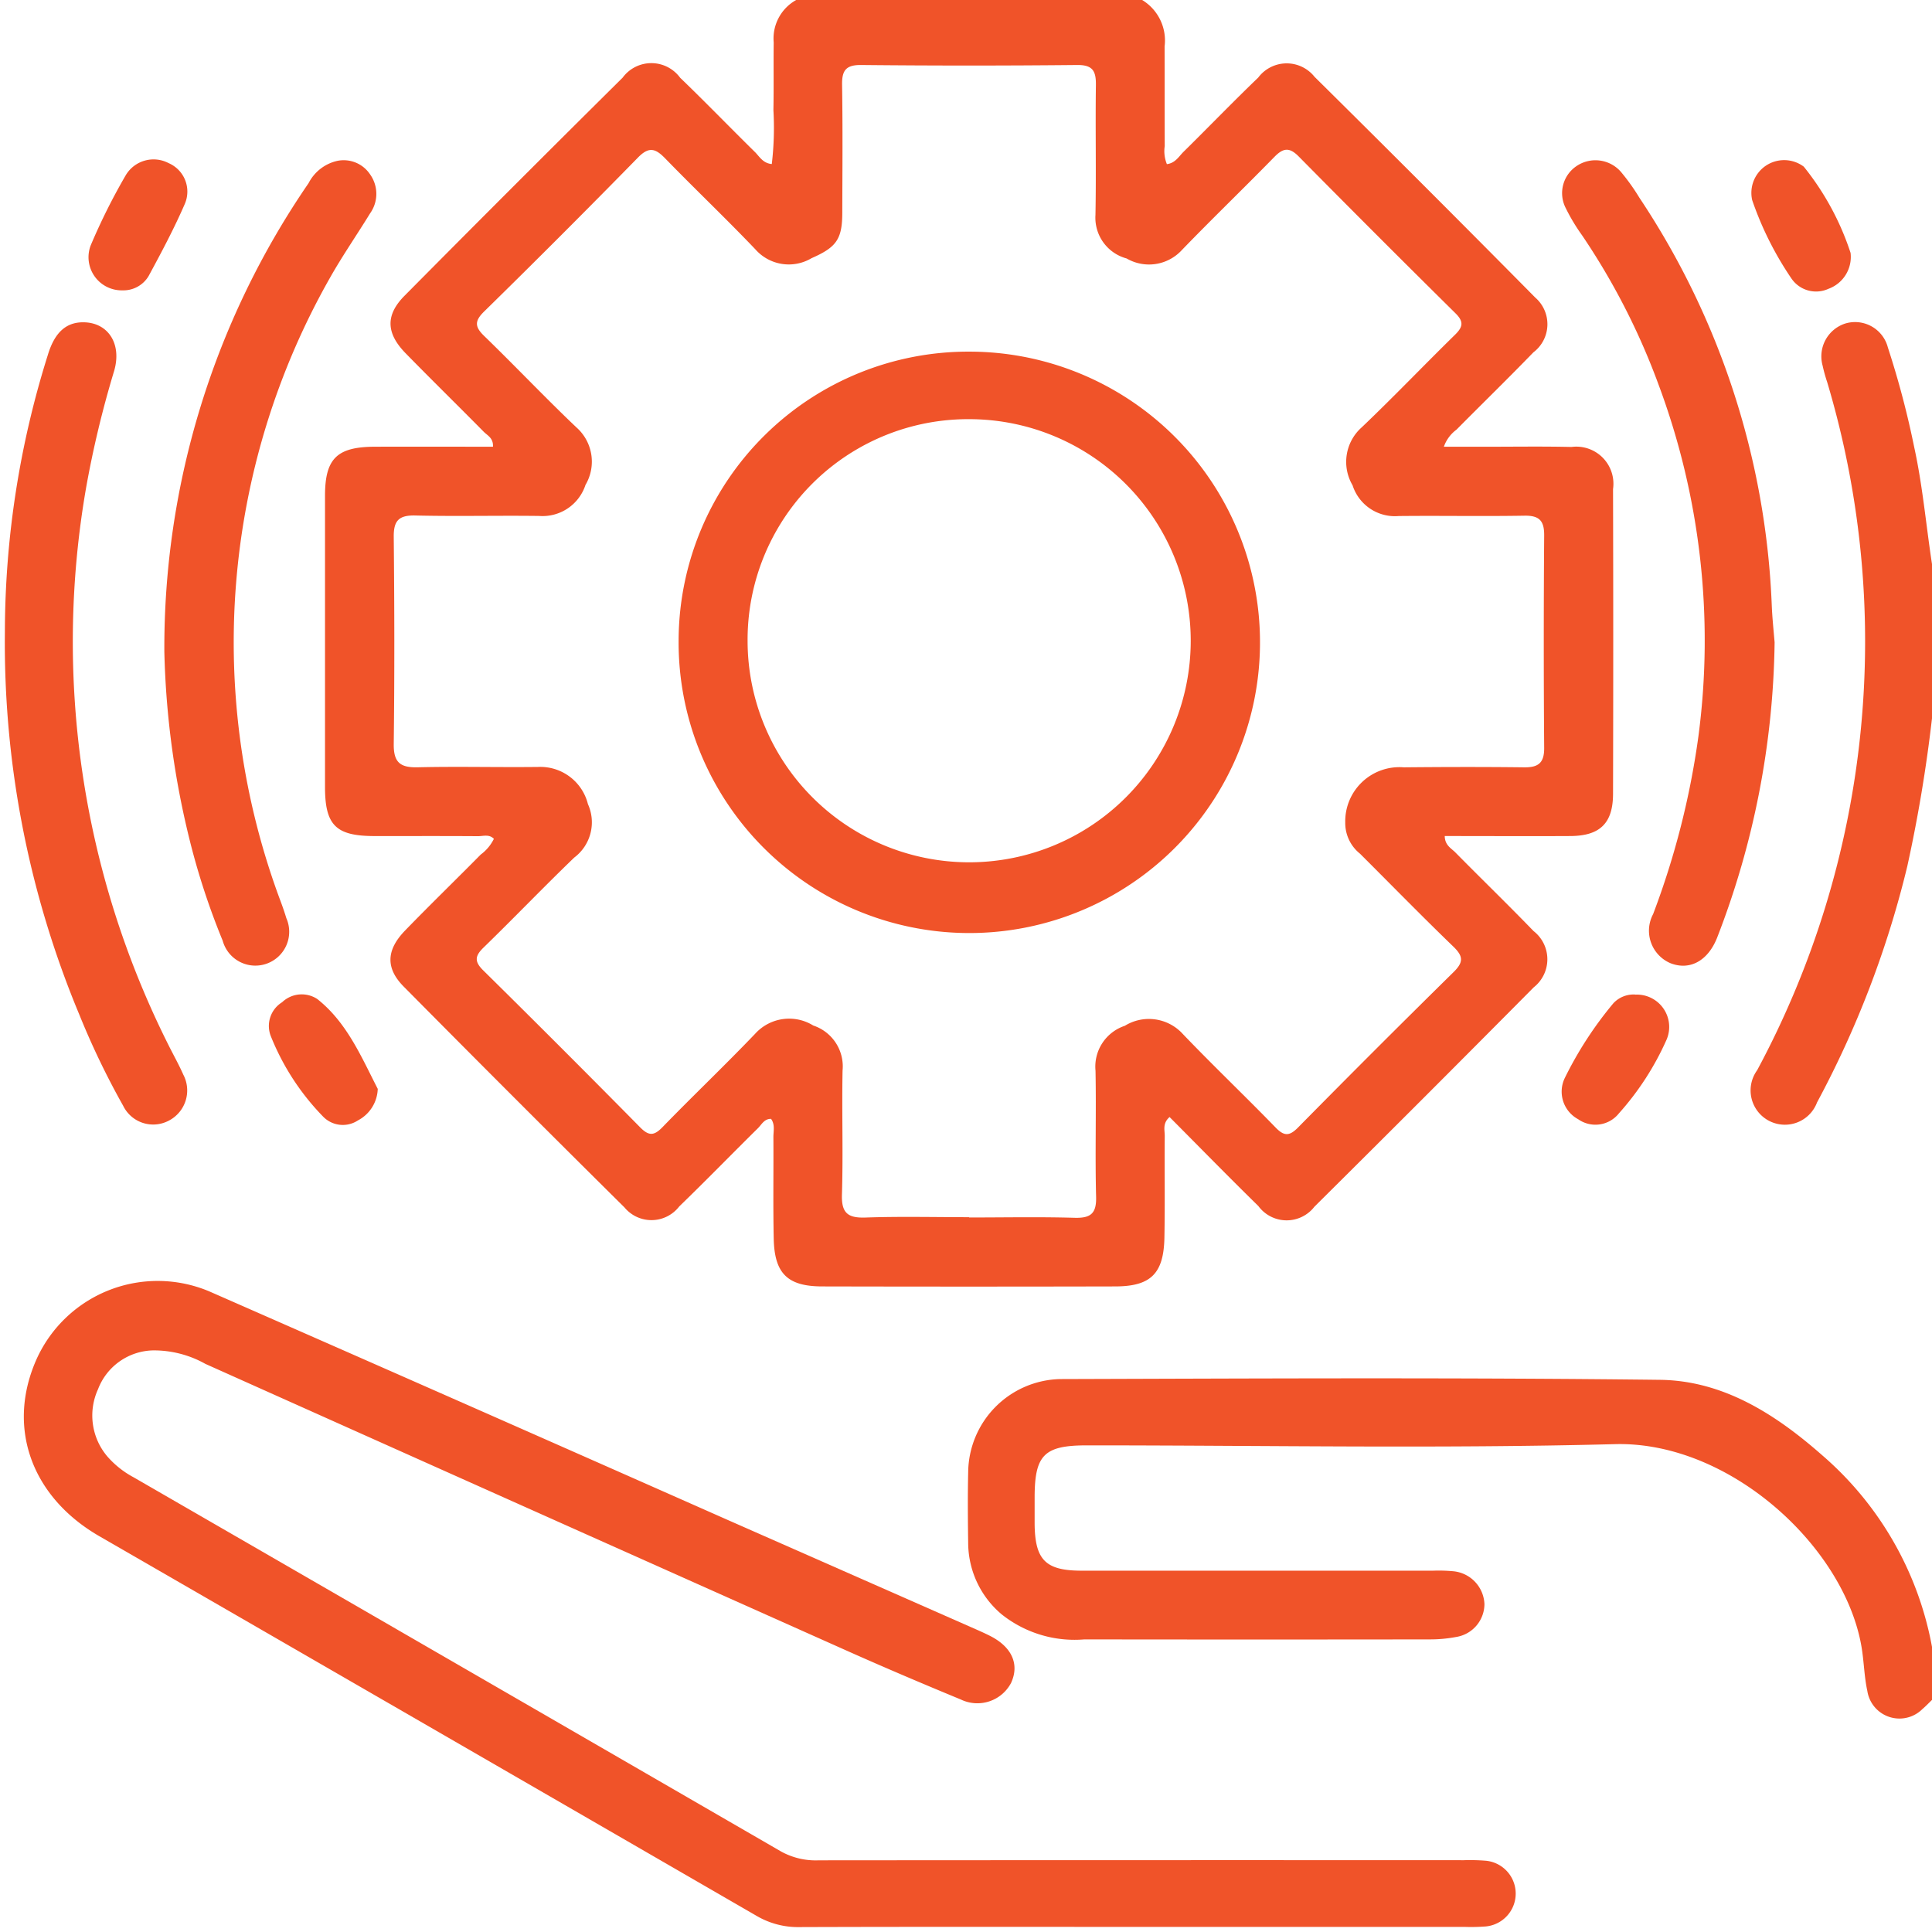
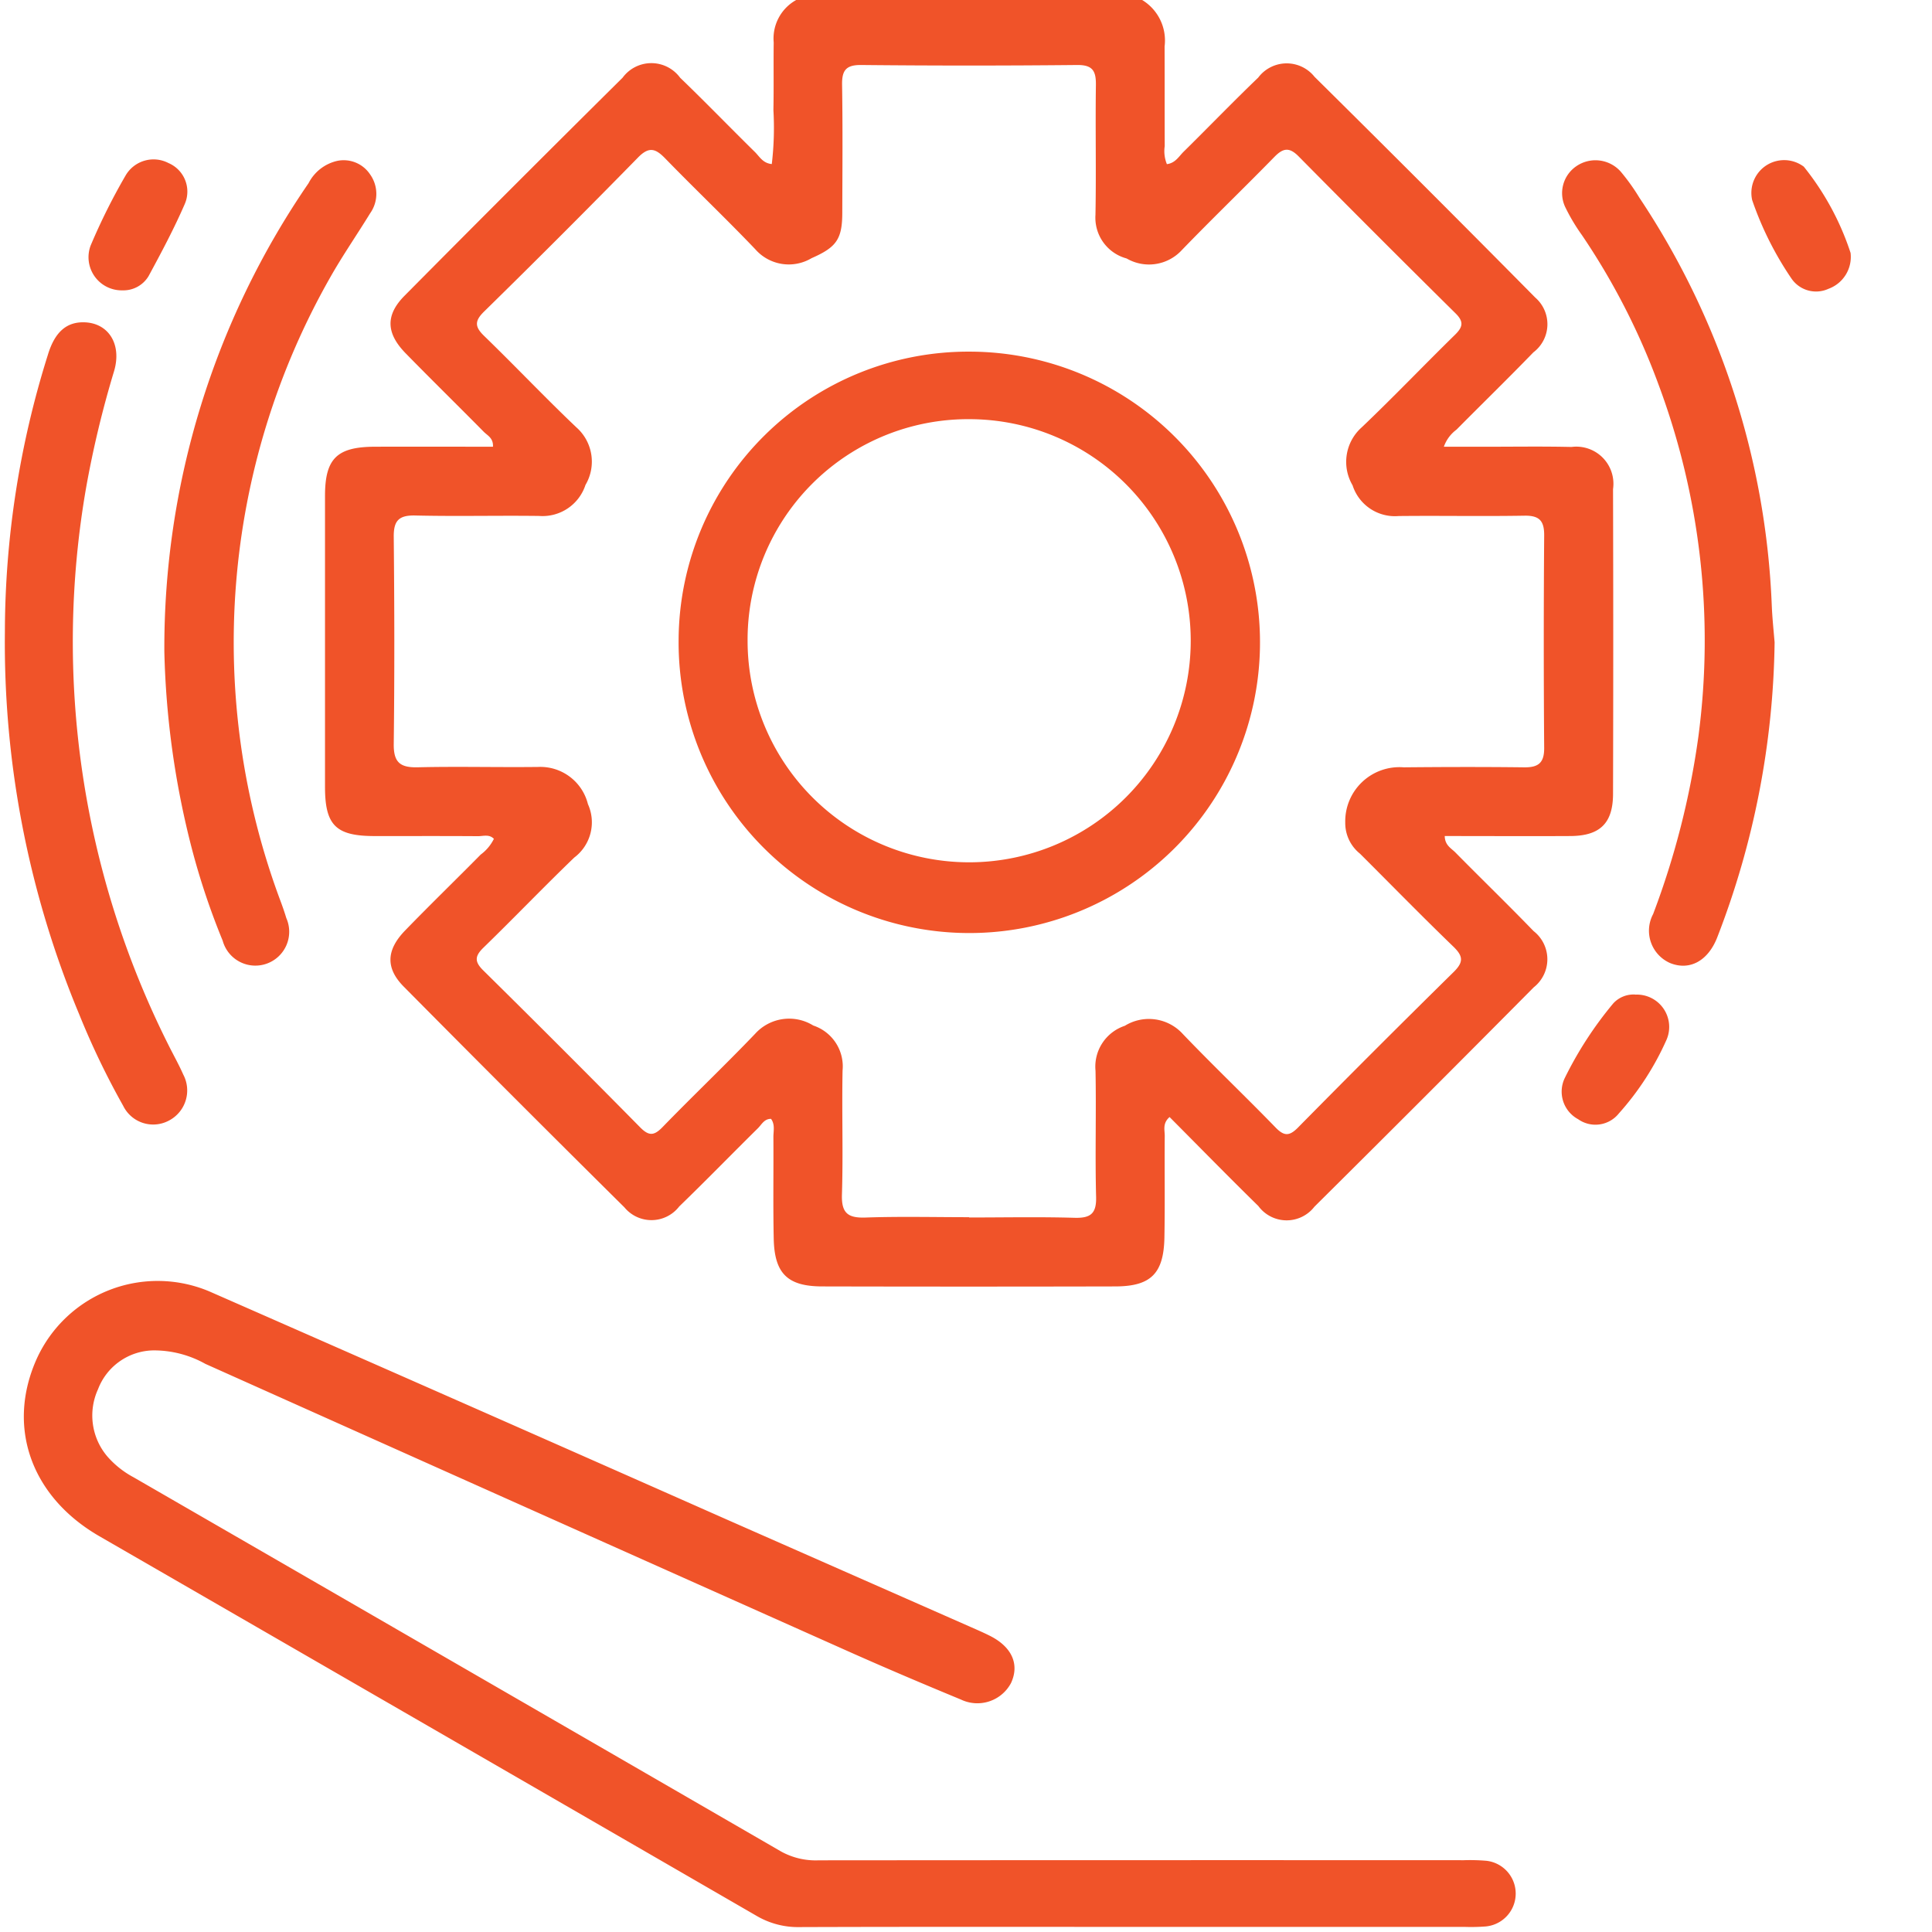
<svg xmlns="http://www.w3.org/2000/svg" width="107" height="107" viewBox="0 0 107 107">
  <defs>
    <clipPath id="clip-path">
      <rect id="Rectangle_2432" data-name="Rectangle 2432" width="107" height="107" transform="translate(-0.271)" fill="#f05329" stroke="rgba(0,0,0,0)" stroke-width="1" />
    </clipPath>
  </defs>
  <g id="Group_17692" data-name="Group 17692" transform="translate(0.271)">
    <g id="Group_17691" data-name="Group 17691" clip-path="url(#clip-path)">
      <path id="Path_18930" data-name="Path 18930" d="M124.7,0a2.622,2.622,0,0,1,1.243,2.572c.006,1.84,0,3.679.007,5.519a1.9,1.9,0,0,0,.12,1c.473-.062.663-.429.922-.684,1.385-1.364,2.734-2.764,4.136-4.11a1.971,1.971,0,0,1,3.119-.043q6.144,6.077,12.221,12.223a1.953,1.953,0,0,1-.1,3.037c-1.4,1.446-2.843,2.851-4.259,4.281a2,2,0,0,0-.7.947h2.281c1.6,0,3.194-.025,4.789.012a2.055,2.055,0,0,1,2.3,2.334q.023,8.434,0,16.868c0,1.64-.725,2.337-2.36,2.346-2.314.012-4.629,0-6.961,0,.007.514.36.677.587.907,1.437,1.459,2.909,2.884,4.332,4.356a1.978,1.978,0,0,1,.01,3.116q-6.048,6.1-12.146,12.15a1.945,1.945,0,0,1-3.107-.039c-1.655-1.621-3.275-3.278-4.916-4.927-.4.352-.264.723-.267,1.044-.016,1.874.016,3.749-.018,5.622-.036,2-.749,2.711-2.719,2.715q-8.122.019-16.243,0c-1.914-.005-2.637-.719-2.676-2.651-.039-1.873-.006-3.748-.018-5.622,0-.333.1-.69-.13-1.007-.377-.007-.521.316-.729.521-1.457,1.438-2.885,2.908-4.357,4.331a1.94,1.94,0,0,1-3.036.048q-6.14-6.082-12.22-12.223c-1.017-1.027-.969-2.031.074-3.108,1.376-1.421,2.8-2.8,4.188-4.206a2.4,2.4,0,0,0,.73-.872c-.262-.271-.593-.145-.884-.147-1.909-.013-3.818-.005-5.727-.007-2.135,0-2.738-.594-2.742-2.7,0-2.325,0-4.651,0-6.976q0-4.582,0-9.163c0-2.069.659-2.716,2.761-2.723,2.177-.007,4.354,0,6.541,0,.028-.479-.3-.618-.506-.823-1.438-1.458-2.9-2.888-4.333-4.354-1.082-1.11-1.122-2.111-.058-3.185q6.01-6.064,12.075-12.074a1.976,1.976,0,0,1,3.188,0c1.4,1.347,2.751,2.746,4.137,4.109.257.253.444.627.939.672a17.109,17.109,0,0,0,.09-2.989c.024-1.249,0-2.5.016-3.748A2.436,2.436,0,0,1,105.54,0Zm-9.581,67.428c1.943,0,3.888-.039,5.83.017.893.026,1.228-.228,1.2-1.167-.06-2.324.013-4.65-.032-6.975a2.383,2.383,0,0,1,1.622-2.491,2.538,2.538,0,0,1,3.213.453c1.679,1.755,3.44,3.431,5.132,5.174.472.487.762.5,1.248.007q4.275-4.338,8.616-8.61c.569-.559.53-.886-.018-1.415-1.748-1.687-3.445-3.426-5.165-5.141a2.175,2.175,0,0,1-.817-1.727,3,3,0,0,1,3.238-3.056c2.221-.021,4.442-.027,6.663,0,.785.011,1.122-.237,1.116-1.072q-.044-5.882,0-11.765c.006-.8-.25-1.11-1.076-1.1-2.325.04-4.65-.005-6.975.019a2.462,2.462,0,0,1-2.56-1.7,2.558,2.558,0,0,1,.5-3.206c1.759-1.674,3.437-3.433,5.173-5.133.435-.427.5-.72.031-1.185q-4.369-4.318-8.686-8.688c-.527-.535-.867-.47-1.356.032-1.7,1.739-3.449,3.423-5.136,5.17a2.468,2.468,0,0,1-3.04.446,2.337,2.337,0,0,1-1.726-2.412c.045-2.394-.009-4.789.024-7.183.01-.765-.156-1.128-1.033-1.12q-5.986.06-11.973,0c-.847-.008-1.064.312-1.051,1.1.038,2.359.018,4.72.011,7.079,0,1.479-.335,1.919-1.7,2.519a2.465,2.465,0,0,1-3.117-.493c-1.629-1.707-3.341-3.333-4.985-5.026-.531-.547-.893-.687-1.508-.058q-4.224,4.315-8.536,8.542c-.524.516-.509.838.008,1.339,1.719,1.666,3.367,3.408,5.1,5.056a2.534,2.534,0,0,1,.515,3.2,2.5,2.5,0,0,1-2.56,1.717c-2.29-.03-4.582.029-6.871-.025-.924-.022-1.2.306-1.187,1.2.038,3.817.046,7.635,0,11.452-.013,1.022.354,1.317,1.331,1.293,2.22-.053,4.442.008,6.663-.019a2.716,2.716,0,0,1,2.76,2.057,2.441,2.441,0,0,1-.758,2.962c-1.7,1.636-3.333,3.342-5.025,4.986-.481.468-.51.774-.015,1.262q4.372,4.314,8.686,8.688c.492.5.778.473,1.248-.012,1.692-1.743,3.453-3.418,5.132-5.173a2.537,2.537,0,0,1,3.213-.449,2.383,2.383,0,0,1,1.622,2.492c-.045,2.289.037,4.582-.035,6.87-.032,1.033.335,1.306,1.313,1.272,1.906-.066,3.817-.019,5.725-.019" transform="translate(-61.715)" fill="#f05329" stroke="rgba(0,0,0,0)" stroke-width="1" />
-       <path id="Path_18931" data-name="Path 18931" d="M292.321,359.875c-.175.168-.341.345-.525.5a1.8,1.8,0,0,1-3.057-1c-.176-.809-.185-1.653-.327-2.471-.963-5.542-7.316-11.361-13.65-11.195-9.745.255-19.5.066-29.253.068-2.355,0-2.882.526-2.887,2.865,0,.486,0,.972,0,1.457.014,2.022.6,2.617,2.6,2.618q9.734,0,19.469,0a8.628,8.628,0,0,1,1.143.034,1.905,1.905,0,0,1,1.7,1.823,1.855,1.855,0,0,1-1.558,1.813,7.779,7.779,0,0,1-1.446.136q-9.578.013-19.156,0a6.48,6.48,0,0,1-4.572-1.383,5.191,5.191,0,0,1-1.86-3.921c-.019-1.318-.03-2.638,0-3.956a5.214,5.214,0,0,1,5.1-5.158c11.07-.033,22.141-.089,33.21.042,3.5.042,6.4,1.9,8.981,4.171a18.392,18.392,0,0,1,6.09,10.63Z" transform="translate(-185.592 -265.728)" fill="#f05329" stroke="rgba(0,0,0,0)" stroke-width="1" />
-       <path id="Path_18932" data-name="Path 18932" d="M443.328,101.864a81.417,81.417,0,0,1-1.368,8.192,54.635,54.635,0,0,1-5,13.083,1.9,1.9,0,1,1-3.317-1.783,50.148,50.148,0,0,0,3.877-38.121,8.633,8.633,0,0,1-.249-.9A1.911,1.911,0,0,1,438.52,80a1.877,1.877,0,0,1,2.365,1.329,49.618,49.618,0,0,1,1.46,5.528c.466,2.134.654,4.31.983,6.465Z" transform="translate(-336.599 -62.081)" fill="#f05329" stroke="rgba(0,0,0,0)" stroke-width="1" />
      <path id="Path_18933" data-name="Path 18933" d="M66.193,353.591c-6.177,0-12.355-.01-18.532.011a4.527,4.527,0,0,1-2.37-.617q-18.2-10.526-36.413-21.034c-3.813-2.207-5.149-6.1-3.452-9.847a7.359,7.359,0,0,1,9.556-3.705q14.294,6.274,28.568,12.595l13.617,6c.349.154.7.306,1.041.478,1.22.615,1.647,1.581,1.166,2.614A2.11,2.11,0,0,1,56.6,341c-2.084-.861-4.16-1.742-6.219-2.66q-17.819-7.954-35.627-15.931a5.829,5.829,0,0,0-2.883-.746,3.337,3.337,0,0,0-3.059,2.146,3.5,3.5,0,0,0,.51,3.723,5.132,5.132,0,0,0,1.458,1.159q17.938,10.357,35.868,20.729a3.965,3.965,0,0,0,2.087.484q17.855-.014,35.71-.006a10.853,10.853,0,0,1,1.248.031,1.828,1.828,0,0,1-.031,3.638,10.671,10.671,0,0,1-1.144.025H66.193" transform="translate(-3.652 -246.874)" fill="#f05329" stroke="rgba(0,0,0,0)" stroke-width="1" />
      <path id="Path_18934" data-name="Path 18934" d="M398.2,66.478a46.743,46.743,0,0,1-3.185,16.348c-.511,1.289-1.523,1.831-2.592,1.406a1.955,1.955,0,0,1-.951-2.716,44.931,44.931,0,0,0,2.509-9.85,40.525,40.525,0,0,0-2.23-19.531,38.2,38.2,0,0,0-4.219-8.219,10.577,10.577,0,0,1-.907-1.514,1.805,1.805,0,0,1,.6-2.31,1.869,1.869,0,0,1,2.458.311,11.538,11.538,0,0,1,1.027,1.436A43.78,43.78,0,0,1,398.042,64.4c.028.692.1,1.382.159,2.074" transform="translate(-300.188 -30.891)" fill="#f05329" stroke="rgba(0,0,0,0)" stroke-width="1" />
      <path id="Path_18935" data-name="Path 18935" d="M39.567,67.024a45.42,45.42,0,0,1,7.988-25.952,2.374,2.374,0,0,1,1.588-1.234,1.756,1.756,0,0,1,1.82.75,1.858,1.858,0,0,1,0,2.155c-.725,1.182-1.517,2.325-2.2,3.53a40.9,40.9,0,0,0-2.74,34.617c.108.292.21.588.3.887a1.875,1.875,0,1,1-3.525,1.249A40.129,40.129,0,0,1,41.109,78a47.744,47.744,0,0,1-1.542-10.975" transform="translate(-30.736 -30.928)" fill="#f05329" stroke="rgba(0,0,0,0)" stroke-width="1" />
      <path id="Path_18936" data-name="Path 18936" d="M0,97.128A51.285,51.285,0,0,1,2.38,81.786c.389-1.29,1.062-1.856,2.085-1.8,1.291.074,2.007,1.223,1.589,2.678A56.5,56.5,0,0,0,4.5,89.132a49.746,49.746,0,0,0,4.541,30.84c.277.559.584,1.1.838,1.674a1.883,1.883,0,0,1-.833,2.568,1.848,1.848,0,0,1-2.494-.837,43.645,43.645,0,0,1-2.433-5.059A53.427,53.427,0,0,1,0,97.128" transform="translate(0 -62.133)" fill="#f05329" stroke="rgba(0,0,0,0)" stroke-width="1" />
      <path id="Path_18937" data-name="Path 18937" d="M390.343,246.811a1.79,1.79,0,0,1,1.731,2.5,15.586,15.586,0,0,1-2.638,4.077,1.66,1.66,0,0,1-2.257.322,1.734,1.734,0,0,1-.754-2.251,20.626,20.626,0,0,1,2.7-4.164,1.525,1.525,0,0,1,1.217-.489" transform="translate(-300.048 -191.725)" fill="#f05329" stroke="rgba(0,0,0,0)" stroke-width="1" />
-       <path id="Path_18938" data-name="Path 18938" d="M71.474,251.956a2.048,2.048,0,0,1-1.1,1.743,1.52,1.52,0,0,1-1.926-.212,13.6,13.6,0,0,1-2.914-4.5,1.544,1.544,0,0,1,.643-1.834,1.572,1.572,0,0,1,1.943-.182c1.643,1.295,2.435,3.191,3.356,4.984" transform="translate(-50.824 -191.646)" fill="#f05329" stroke="rgba(0,0,0,0)" stroke-width="1" />
      <path id="Path_18939" data-name="Path 18939" d="M438.73,44.636a1.879,1.879,0,0,1-1.223,2,1.65,1.65,0,0,1-2.049-.568,18.187,18.187,0,0,1-2.177-4.348,1.815,1.815,0,0,1,2.86-1.848,15.113,15.113,0,0,1,2.588,4.768" transform="translate(-336.512 -30.641)" fill="#f05329" stroke="rgba(0,0,0,0)" stroke-width="1" />
      <path id="Path_18940" data-name="Path 18940" d="M22.589,46.83a1.837,1.837,0,0,1-1.781-2.475,34.158,34.158,0,0,1,1.947-3.9,1.791,1.791,0,0,1,2.368-.674,1.717,1.717,0,0,1,.9,2.269c-.591,1.363-1.293,2.68-2,3.986a1.625,1.625,0,0,1-1.427.795" transform="translate(-16.062 -30.75)" fill="#f05329" stroke="rgba(0,0,0,0)" stroke-width="1" />
      <path id="Path_18941" data-name="Path 18941" d="M183.3,87.26a16.1,16.1,0,1,1-16.135,15.927A16.044,16.044,0,0,1,183.3,87.26M170.985,103.3A12.271,12.271,0,1,0,183.291,91,12.215,12.215,0,0,0,170.985,103.3" transform="translate(-129.852 -67.785)" fill="#f05329" stroke="rgba(0,0,0,0)" stroke-width="1" />
    </g>
  </g>
</svg>